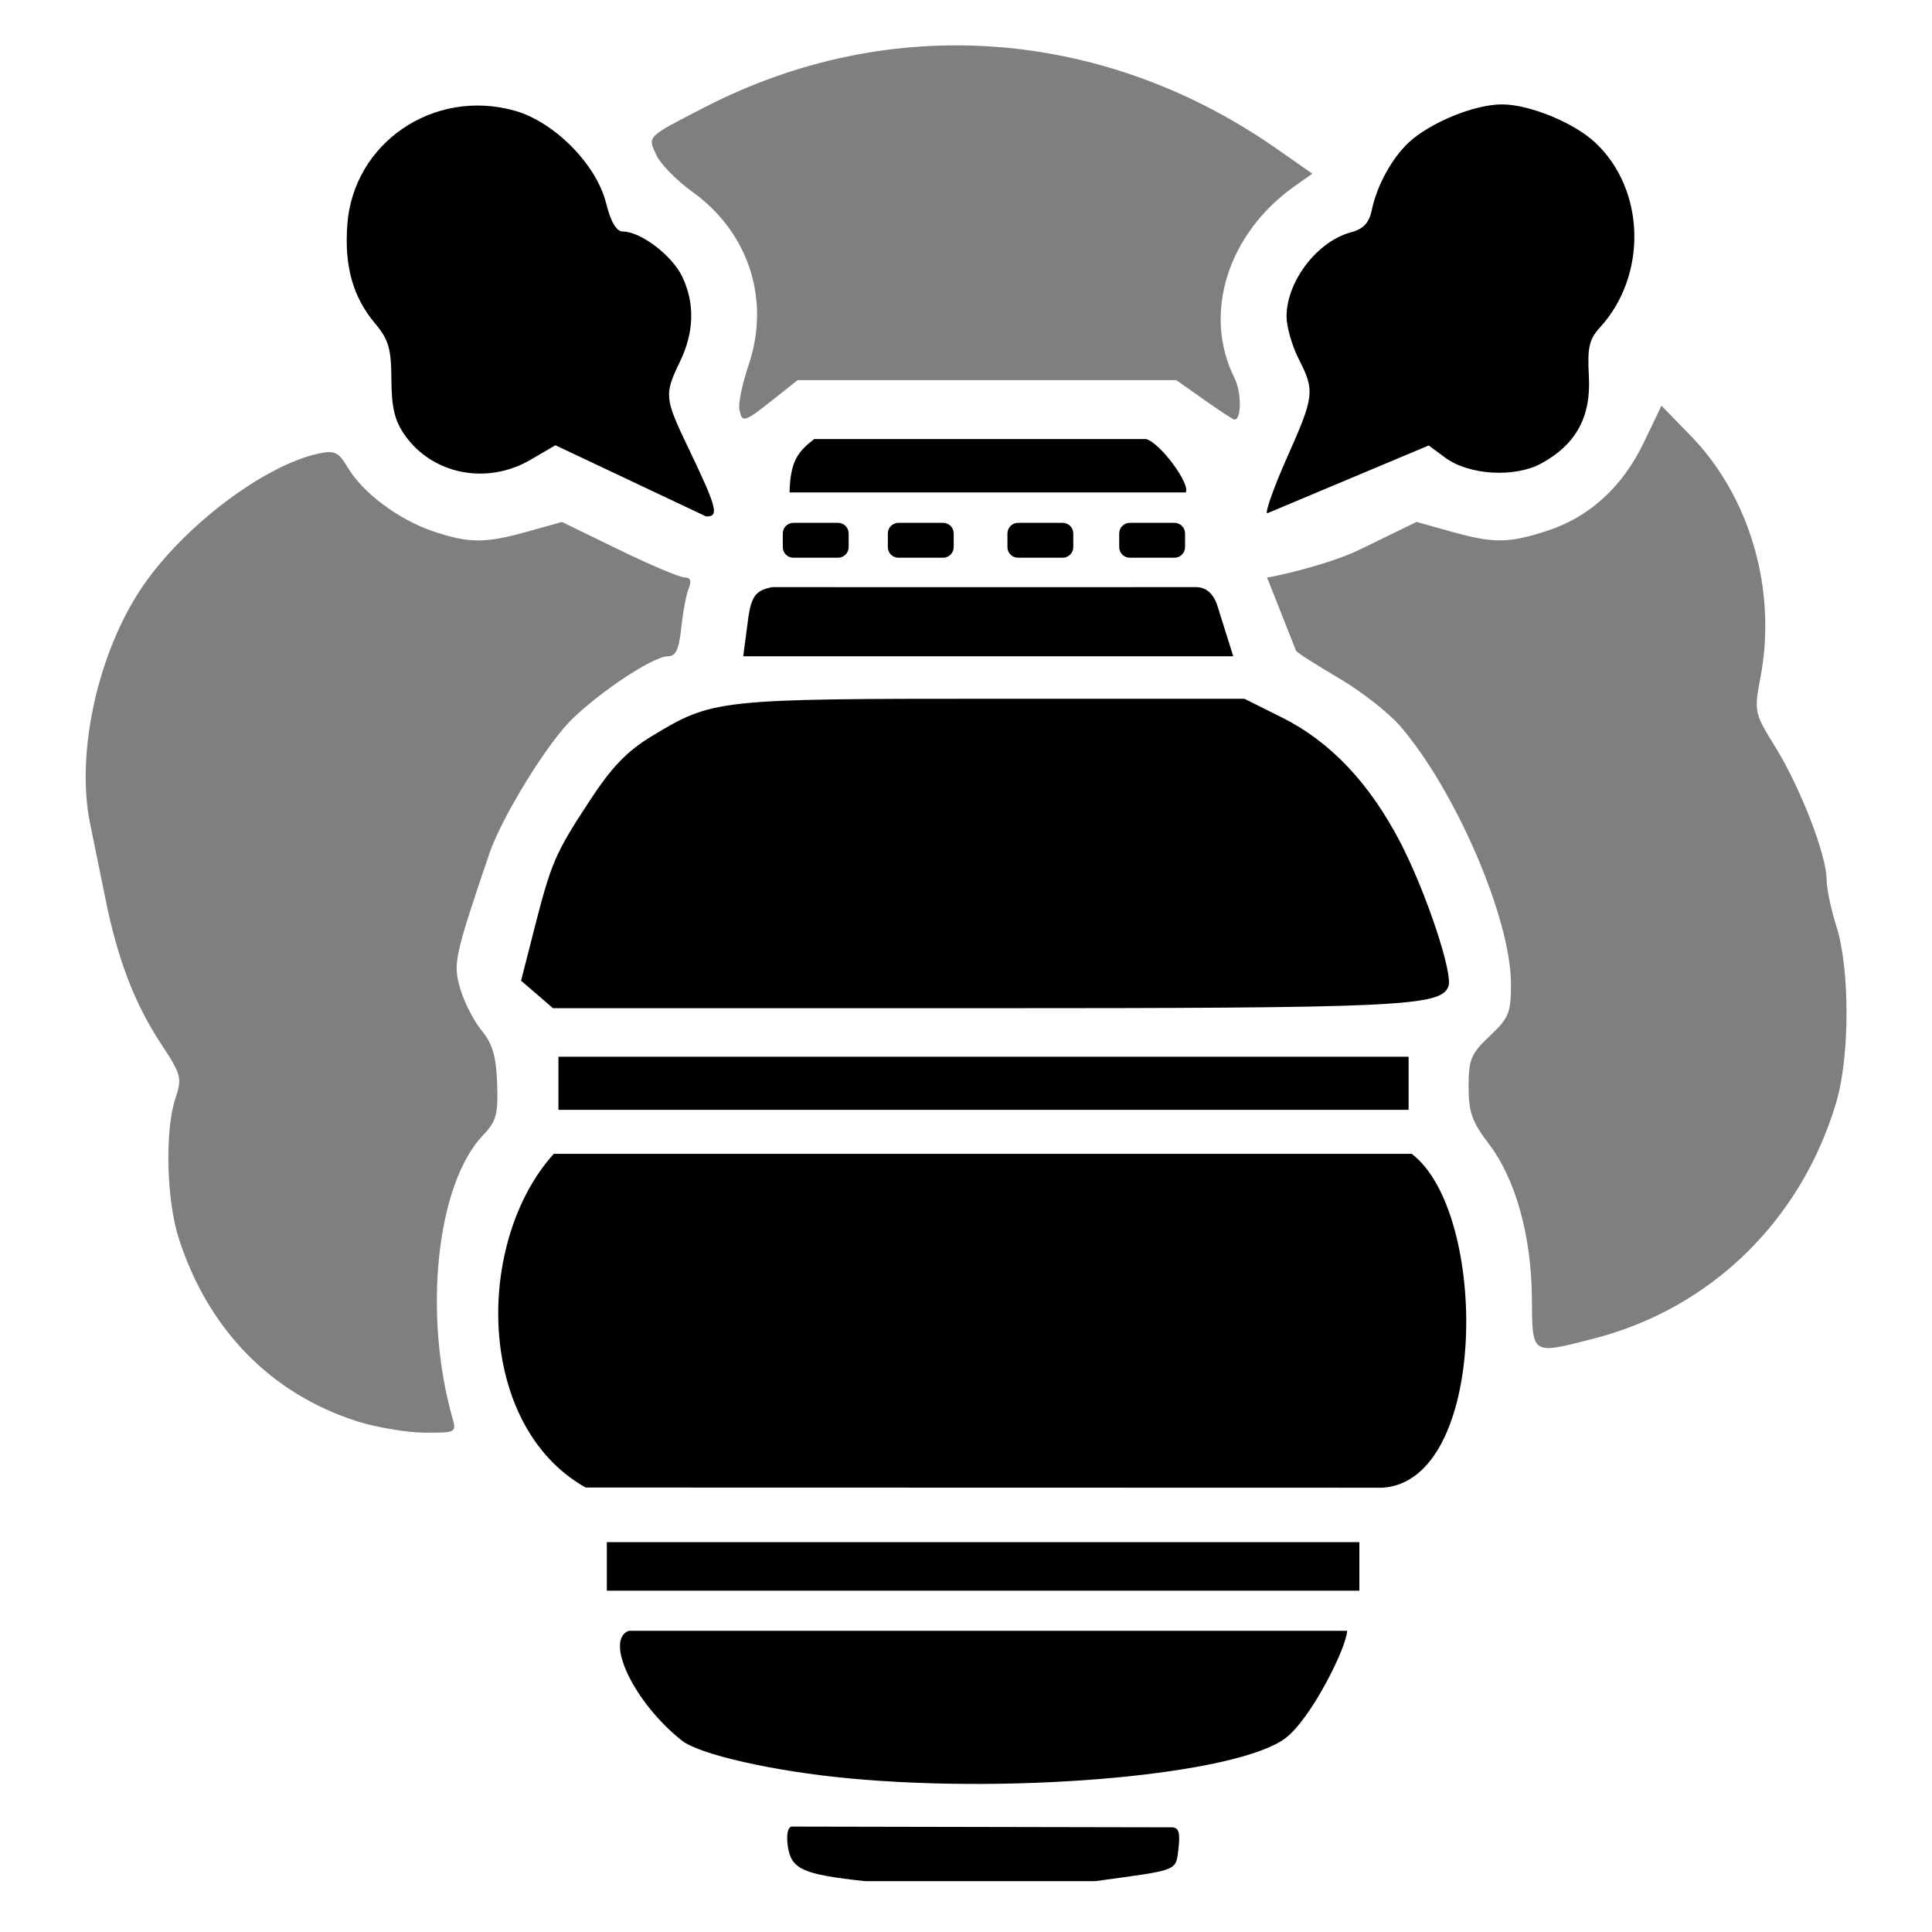
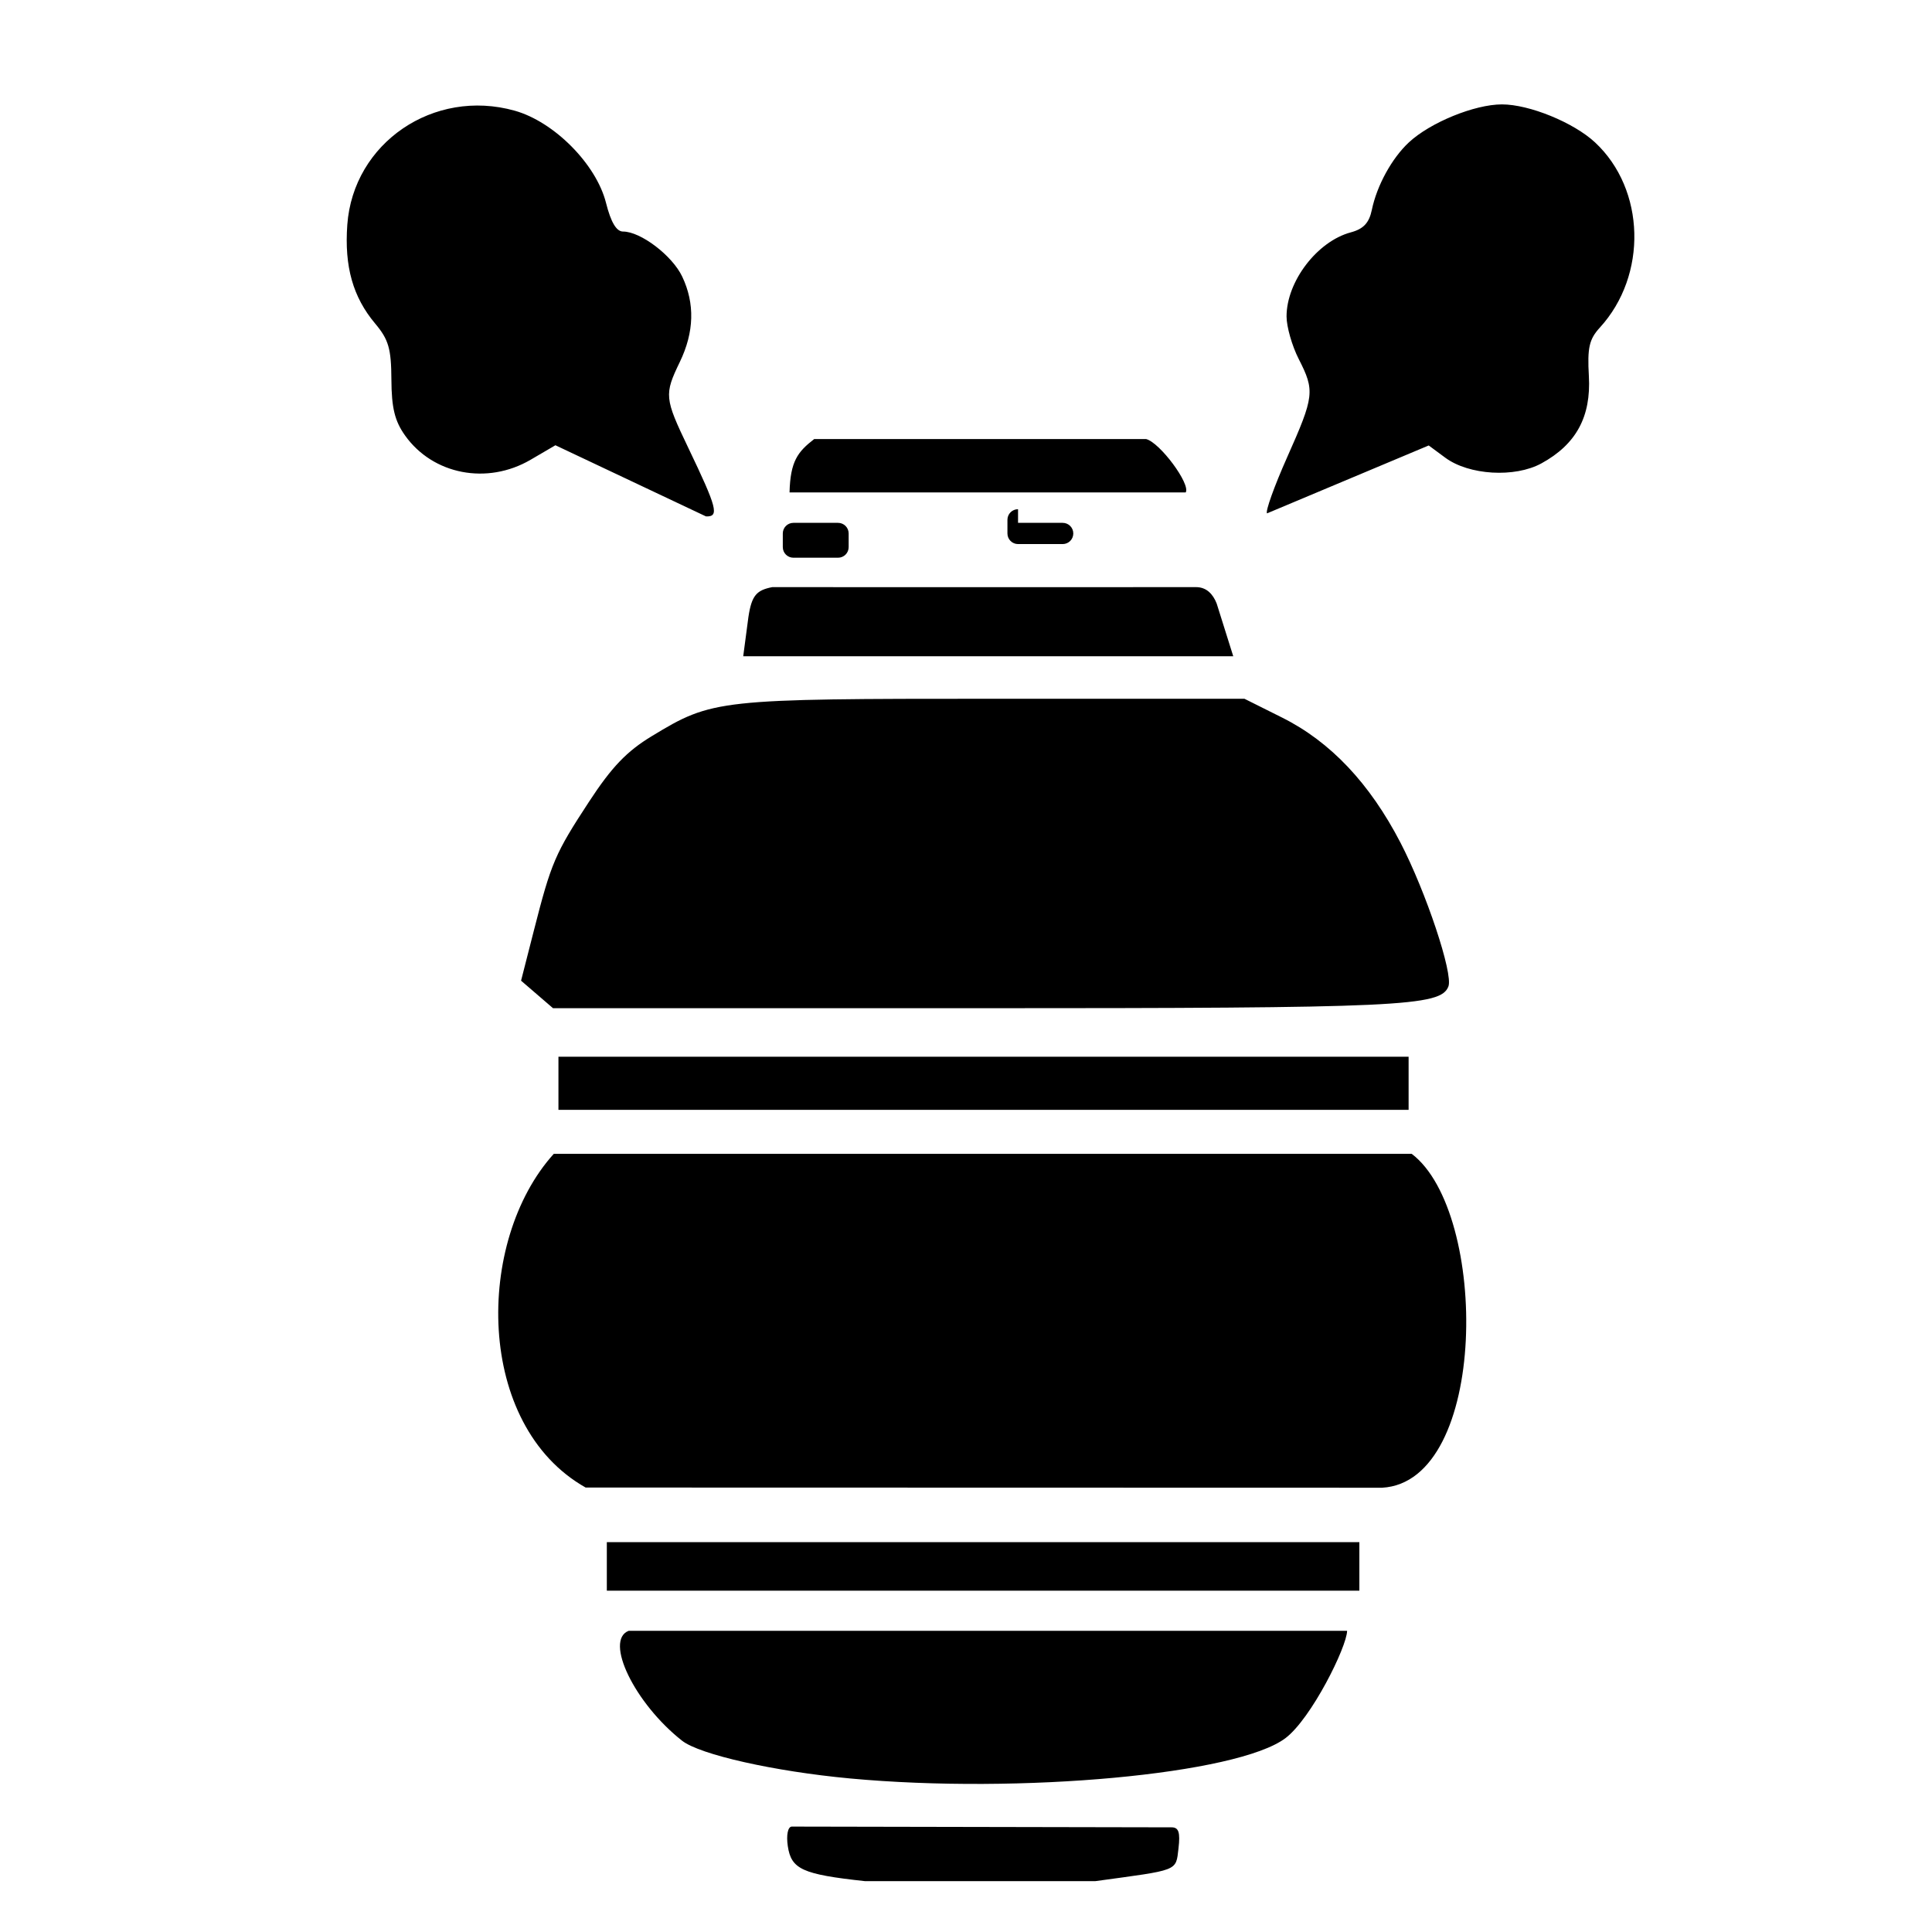
<svg xmlns="http://www.w3.org/2000/svg" xmlns:ns1="http://www.inkscape.org/namespaces/inkscape" xmlns:ns2="http://sodipodi.sourceforge.net/DTD/sodipodi-0.dtd" xmlns:ns3="http://www.openswatchbook.org/uri/2009/osb" width="512" height="512" viewBox="0 0 135.467 135.467" version="1.1" id="svg8" ns1:version="0.92.4 (5da689c313, 2019-01-14)" ns2:docname="Nox_Gas_Trap.svg">
  <defs id="defs2">
    <linearGradient id="linearGradient1099-6-5" ns3:paint="gradient">
      <stop style="stop-color:#273839;stop-opacity:0.5" offset="0" id="stop1151" />
      <stop style="stop-color:#273839;stop-opacity:1" offset="1" id="stop1153" />
    </linearGradient>
  </defs>
  <ns2:namedview id="base" pagecolor="#ffffff" bordercolor="#666666" borderopacity="1.0" ns1:pageopacity="0.0" ns1:pageshadow="2" ns1:zoom="3.959798" ns1:cx="215.0838" ns1:cy="328.52453" ns1:document-units="px" ns1:current-layer="g1320" ns1:document-rotation="0" showgrid="false" ns1:pagecheckerboard="true" ns1:object-nodes="true" fit-margin-top="0" fit-margin-left="0" fit-margin-right="0" fit-margin-bottom="0" ns1:window-width="1920" ns1:window-height="1017" ns1:window-x="-8" ns1:window-y="-8" ns1:window-maximized="1" units="px" />
  <g ns1:label="Layer 1" ns1:groupmode="layer" id="layer1" transform="translate(-59.626,-110.158)">
    <path style="fill:#000000;stroke-width:0.265" id="path853" d="" />
    <path style="fill:#000000;stroke-width:0.265" id="path849" d="" />
    <g id="g1061" transform="translate(9.071,1.89)">
      <g id="g1320" transform="translate(7.216,44.901)">
        <g id="g1943" transform="matrix(1.206,0,0,1.206,-25.474,-33.863)">
-           <path style="fill:#000000;fill-opacity:0.502;stroke-width:0.353" d="m 77.801,163.249 c -4.995,-1.597 -8.637,-5.331 -10.341,-10.604 -0.724,-2.239 -0.825,-6.278 -0.204,-8.154 0.397,-1.199 0.347,-1.388 -0.831,-3.175 -1.532,-2.324 -2.513,-4.874 -3.229,-8.398 -0.299,-1.471 -0.706,-3.468 -0.903,-4.438 -0.841,-4.125 0.479,-10.019 3.092,-13.814 2.42,-3.513 7.081,-7.017 10.214,-7.677 0.918,-0.193 1.149,-0.081 1.68,0.818 0.863,1.461 2.952,3.024 4.94,3.698 2.106,0.713 3.043,0.716 5.533,0.017 l 1.976,-0.554 3.313,1.613 c 1.822,0.887 3.54,1.613 3.818,1.613 0.343,0 0.422,0.198 0.247,0.617 -0.141,0.34 -0.337,1.371 -0.435,2.293 -0.136,1.279 -0.322,1.676 -0.785,1.676 -0.947,0 -4.666,2.556 -6.019,4.137 -1.543,1.802 -3.73,5.483 -4.355,7.327 -2.047,6.04 -2.127,6.418 -1.685,7.893 0.235,0.784 0.794,1.869 1.243,2.411 0.62,0.749 0.835,1.486 0.893,3.062 0.066,1.792 -0.045,2.203 -0.807,2.999 -2.713,2.833 -3.524,10.404 -1.771,16.533 0.216,0.754 0.133,0.793 -1.666,0.775 -1.041,-0.01 -2.804,-0.31 -3.917,-0.666 z m 68.322,-7.164 c -0.03,-3.631 -0.951,-6.926 -2.507,-8.964 -0.972,-1.273 -1.173,-1.843 -1.173,-3.322 0,-1.582 0.14,-1.916 1.235,-2.949 1.117,-1.053 1.234,-1.346 1.228,-3.063 -0.014,-3.77 -3.223,-11.218 -6.442,-14.952 -0.669,-0.776 -2.276,-2.031 -3.57,-2.788 -1.294,-0.757 -2.411,-1.471 -2.482,-1.587 l -1.688,-4.268 c 0.279,0 3.56,-0.726 5.383,-1.613 l 3.313,-1.613 1.976,0.554 c 2.493,0.7 3.352,0.695 5.592,-0.028 2.471,-0.798 4.4,-2.555 5.637,-5.132 l 1.032,-2.151 1.682,1.728 c 3.462,3.555 5.032,8.952 4.081,14.029 -0.384,2.048 -0.374,2.093 0.877,4.12 1.443,2.337 2.958,6.26 2.963,7.672 0.002,0.525 0.257,1.748 0.567,2.718 0.789,2.472 0.786,7.56 -0.006,10.231 -2.039,6.883 -7.307,12.008 -14.132,13.751 -3.62,0.924 -3.538,0.978 -3.566,-2.374 z m -46.08,-51.68 c -0.065,-0.338 0.178,-1.489 0.54,-2.558 1.283,-3.788 0.011,-7.715 -3.26,-10.065 -0.922,-0.662 -1.871,-1.631 -2.108,-2.153 -0.505,-1.107 -0.6,-1.014 2.855,-2.791 10.735,-5.52 23.135,-4.612 33.217,2.434 l 2.073,1.449 -1.01,0.711 c -3.907,2.751 -5.382,7.429 -3.52,11.163 0.419,0.84 0.419,2.425 -3.5e-4,2.425 -0.069,0 -0.857,-0.516 -1.752,-1.147 l -1.627,-1.147 h -11.01 -11.01 l -1.447,1.147 c -1.675,1.327 -1.783,1.356 -1.942,0.531 z" id="path1939" ns2:nodetypes="sssssssscsccsssssssssscscsscssscssccscscscssscscsccssssscsccssccscs" ns1:connector-curvature="0" />
          <path style="fill:#000000;fill-opacity:1;stroke-width:0.353" d="m 107.342,189.992 c -3.636,-0.396 -4.282,-0.69 -4.481,-2.042 -0.092,-0.626 10e-4,-1.104 0.22,-1.129 l 22.093,0.043 c 0.416,-5e-5 0.512,0.292 0.403,1.226 -0.158,1.355 0.032,1.233 -4.83,1.902 z m -0.882,-5.972 c -4.381,-0.407 -8.715,-1.382 -9.746,-2.193 -2.756,-2.168 -4.538,-5.839 -3.101,-6.39 h 41.767 c -0.011,0.931 -2.08,5.107 -3.586,6.243 -2.782,2.099 -15.389,3.264 -25.333,2.341 z M 92.34,173.106 v -2.822 h 43.753 v 2.822 z m -1.232,-5.998 c -6.425,-3.621 -6.431,-14.333 -1.852,-19.402 h 49.88 c 4.489,3.398 4.469,19.065 -1.719,19.413 z M 89.527,142.061 H 138.956 v 3.089 H 89.527 Z m -2.173,-4.422 0.739,-2.894 c 1.016,-3.98 1.231,-4.483 3.211,-7.509 1.323,-2.023 2.194,-2.932 3.656,-3.818 3.528,-2.138 3.814,-2.17 19.857,-2.17 h 14.594 l 2.195,1.097 c 2.804,1.401 5.09,3.819 6.881,7.278 1.483,2.864 3.066,7.613 2.784,8.349 -0.446,1.162 -2.752,1.268 -27.511,1.268 H 89.213 Z m 12.916,-18.861 0.302,-2.284 c 0.191,-1.276 0.488,-1.557 1.382,-1.736 8.99,0.009 15.143,0 24.651,0 0.606,0.002 0.98,0.413 1.192,0.953 l 0.964,3.067 z m -10.919,-12.269 -1.442,0.843 c -2.525,1.476 -5.673,0.87 -7.296,-1.405 -0.603,-0.845 -0.789,-1.606 -0.798,-3.254 -0.009,-1.799 -0.163,-2.331 -0.94,-3.254 -1.297,-1.542 -1.799,-3.318 -1.624,-5.747 0.345,-4.764 5.022,-7.954 9.731,-6.635 2.297,0.643 4.745,3.114 5.311,5.361 0.284,1.127 0.604,1.666 0.99,1.666 1.025,0 2.859,1.396 3.439,2.617 0.746,1.571 0.699,3.233 -0.139,4.968 -0.912,1.888 -0.891,2.102 0.486,4.975 1.69,3.527 1.819,4.025 1.037,4.002 z m 41.374,3.96 c -0.107,-0.107 0.419,-1.576 1.17,-3.263 1.581,-3.55 1.617,-3.86 0.671,-5.714 -0.388,-0.761 -0.706,-1.873 -0.706,-2.473 0,-2.033 1.783,-4.366 3.736,-4.888 0.734,-0.196 1.065,-0.549 1.222,-1.305 0.295,-1.42 1.162,-3.001 2.152,-3.924 1.24,-1.157 3.822,-2.211 5.413,-2.211 1.591,0 4.173,1.054 5.414,2.211 2.932,2.733 3.061,7.725 0.278,10.766 -0.62,0.677 -0.732,1.174 -0.638,2.822 0.134,2.361 -0.741,3.969 -2.76,5.073 -1.548,0.846 -4.212,0.688 -5.591,-0.332 l -0.96,-0.71 z m -26.329,-4.32 h 19.299 c 0.801,0.201 2.598,2.623 2.301,3.104 h -23.033 c 0.046,-1.809 0.472,-2.361 1.433,-3.104 z" id="path1937" ns1:connector-curvature="0" ns2:nodetypes="cccccccccccscccccccccccccccccsscsccscsccccccccccccccsscsscccccccscccsscsscccccccc" />
        </g>
        <path style="fill:#000000;fill-opacity:1;stroke:none;stroke-width:0.28;stroke-miterlimit:4;stroke-dasharray:none;stroke-opacity:1" d="m 98.971,100.028 h 3.13 c 0.412,0 0.744,0.332 0.744,0.744 v 0.957 c 0,0.412 -0.332,0.744 -0.744,0.744 h -3.13 c -0.412,0 -0.744,-0.332 -0.744,-0.744 v -0.957 c 0,-0.412 0.332,-0.744 0.744,-0.744 z" id="rect825" />
-         <path style="fill:#000000;fill-opacity:1;stroke:none;stroke-width:0.28;stroke-miterlimit:4;stroke-dasharray:none;stroke-opacity:1" d="m 106.336,100.028 h 3.13 c 0.412,0 0.744,0.332 0.744,0.744 v 0.957 c 0,0.412 -0.332,0.744 -0.744,0.744 h -3.13 c -0.412,0 -0.744,-0.332 -0.744,-0.744 v -0.957 c 0,-0.412 0.332,-0.744 0.744,-0.744 z" id="rect825-2" />
-         <path style="fill:#000000;fill-opacity:1;stroke:none;stroke-width:0.28;stroke-miterlimit:4;stroke-dasharray:none;stroke-opacity:1" d="m 114.722,100.028 h 3.13 c 0.412,0 0.744,0.332 0.744,0.744 v 0.957 c 0,0.412 -0.332,0.744 -0.744,0.744 h -3.13 c -0.412,0 -0.744,-0.332 -0.744,-0.744 v -0.957 c 0,-0.412 0.332,-0.744 0.744,-0.744 z" id="rect825-2-5" />
-         <path style="fill:#000000;fill-opacity:1;stroke:none;stroke-width:0.28;stroke-miterlimit:4;stroke-dasharray:none;stroke-opacity:1" d="m 122.559,100.028 h 3.13 c 0.412,0 0.744,0.332 0.744,0.744 v 0.957 c 0,0.412 -0.332,0.744 -0.744,0.744 h -3.13 c -0.412,0 -0.744,-0.332 -0.744,-0.744 v -0.957 c 0,-0.412 0.332,-0.744 0.744,-0.744 z" id="rect825-2-5-9" />
+         <path style="fill:#000000;fill-opacity:1;stroke:none;stroke-width:0.28;stroke-miterlimit:4;stroke-dasharray:none;stroke-opacity:1" d="m 114.722,100.028 h 3.13 c 0.412,0 0.744,0.332 0.744,0.744 c 0,0.412 -0.332,0.744 -0.744,0.744 h -3.13 c -0.412,0 -0.744,-0.332 -0.744,-0.744 v -0.957 c 0,-0.412 0.332,-0.744 0.744,-0.744 z" id="rect825-2-5" />
      </g>
    </g>
  </g>
</svg>